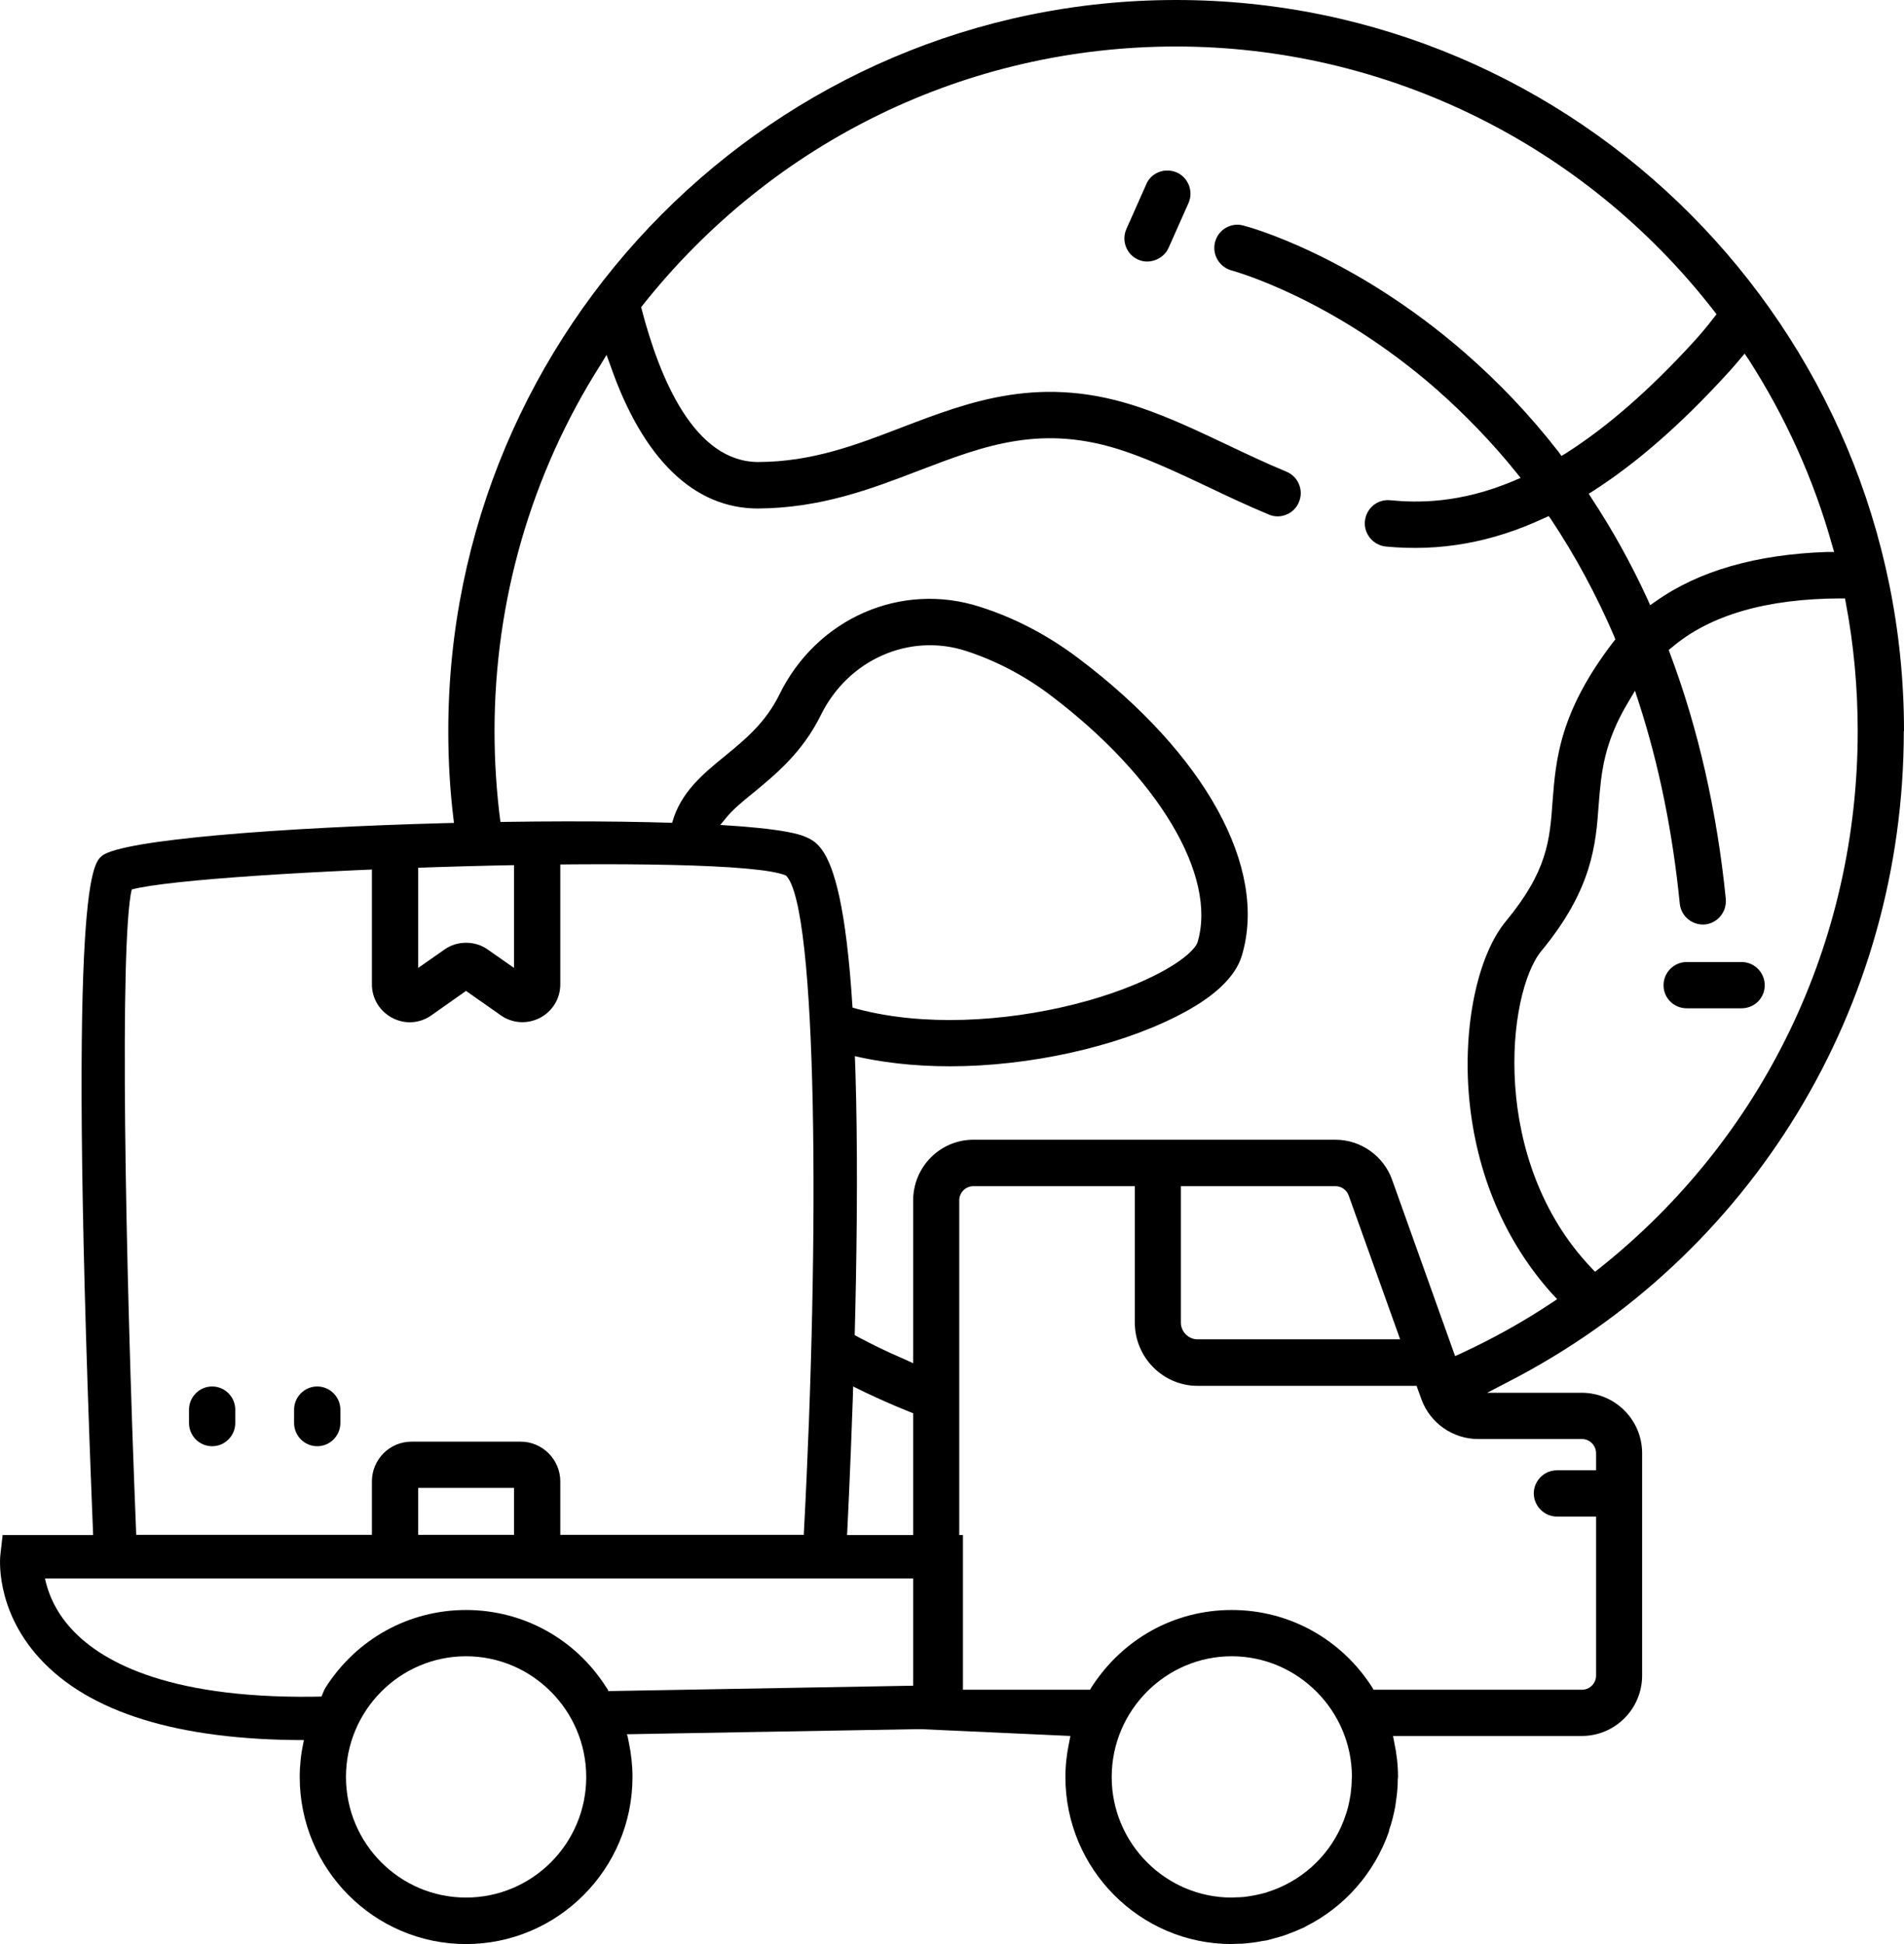
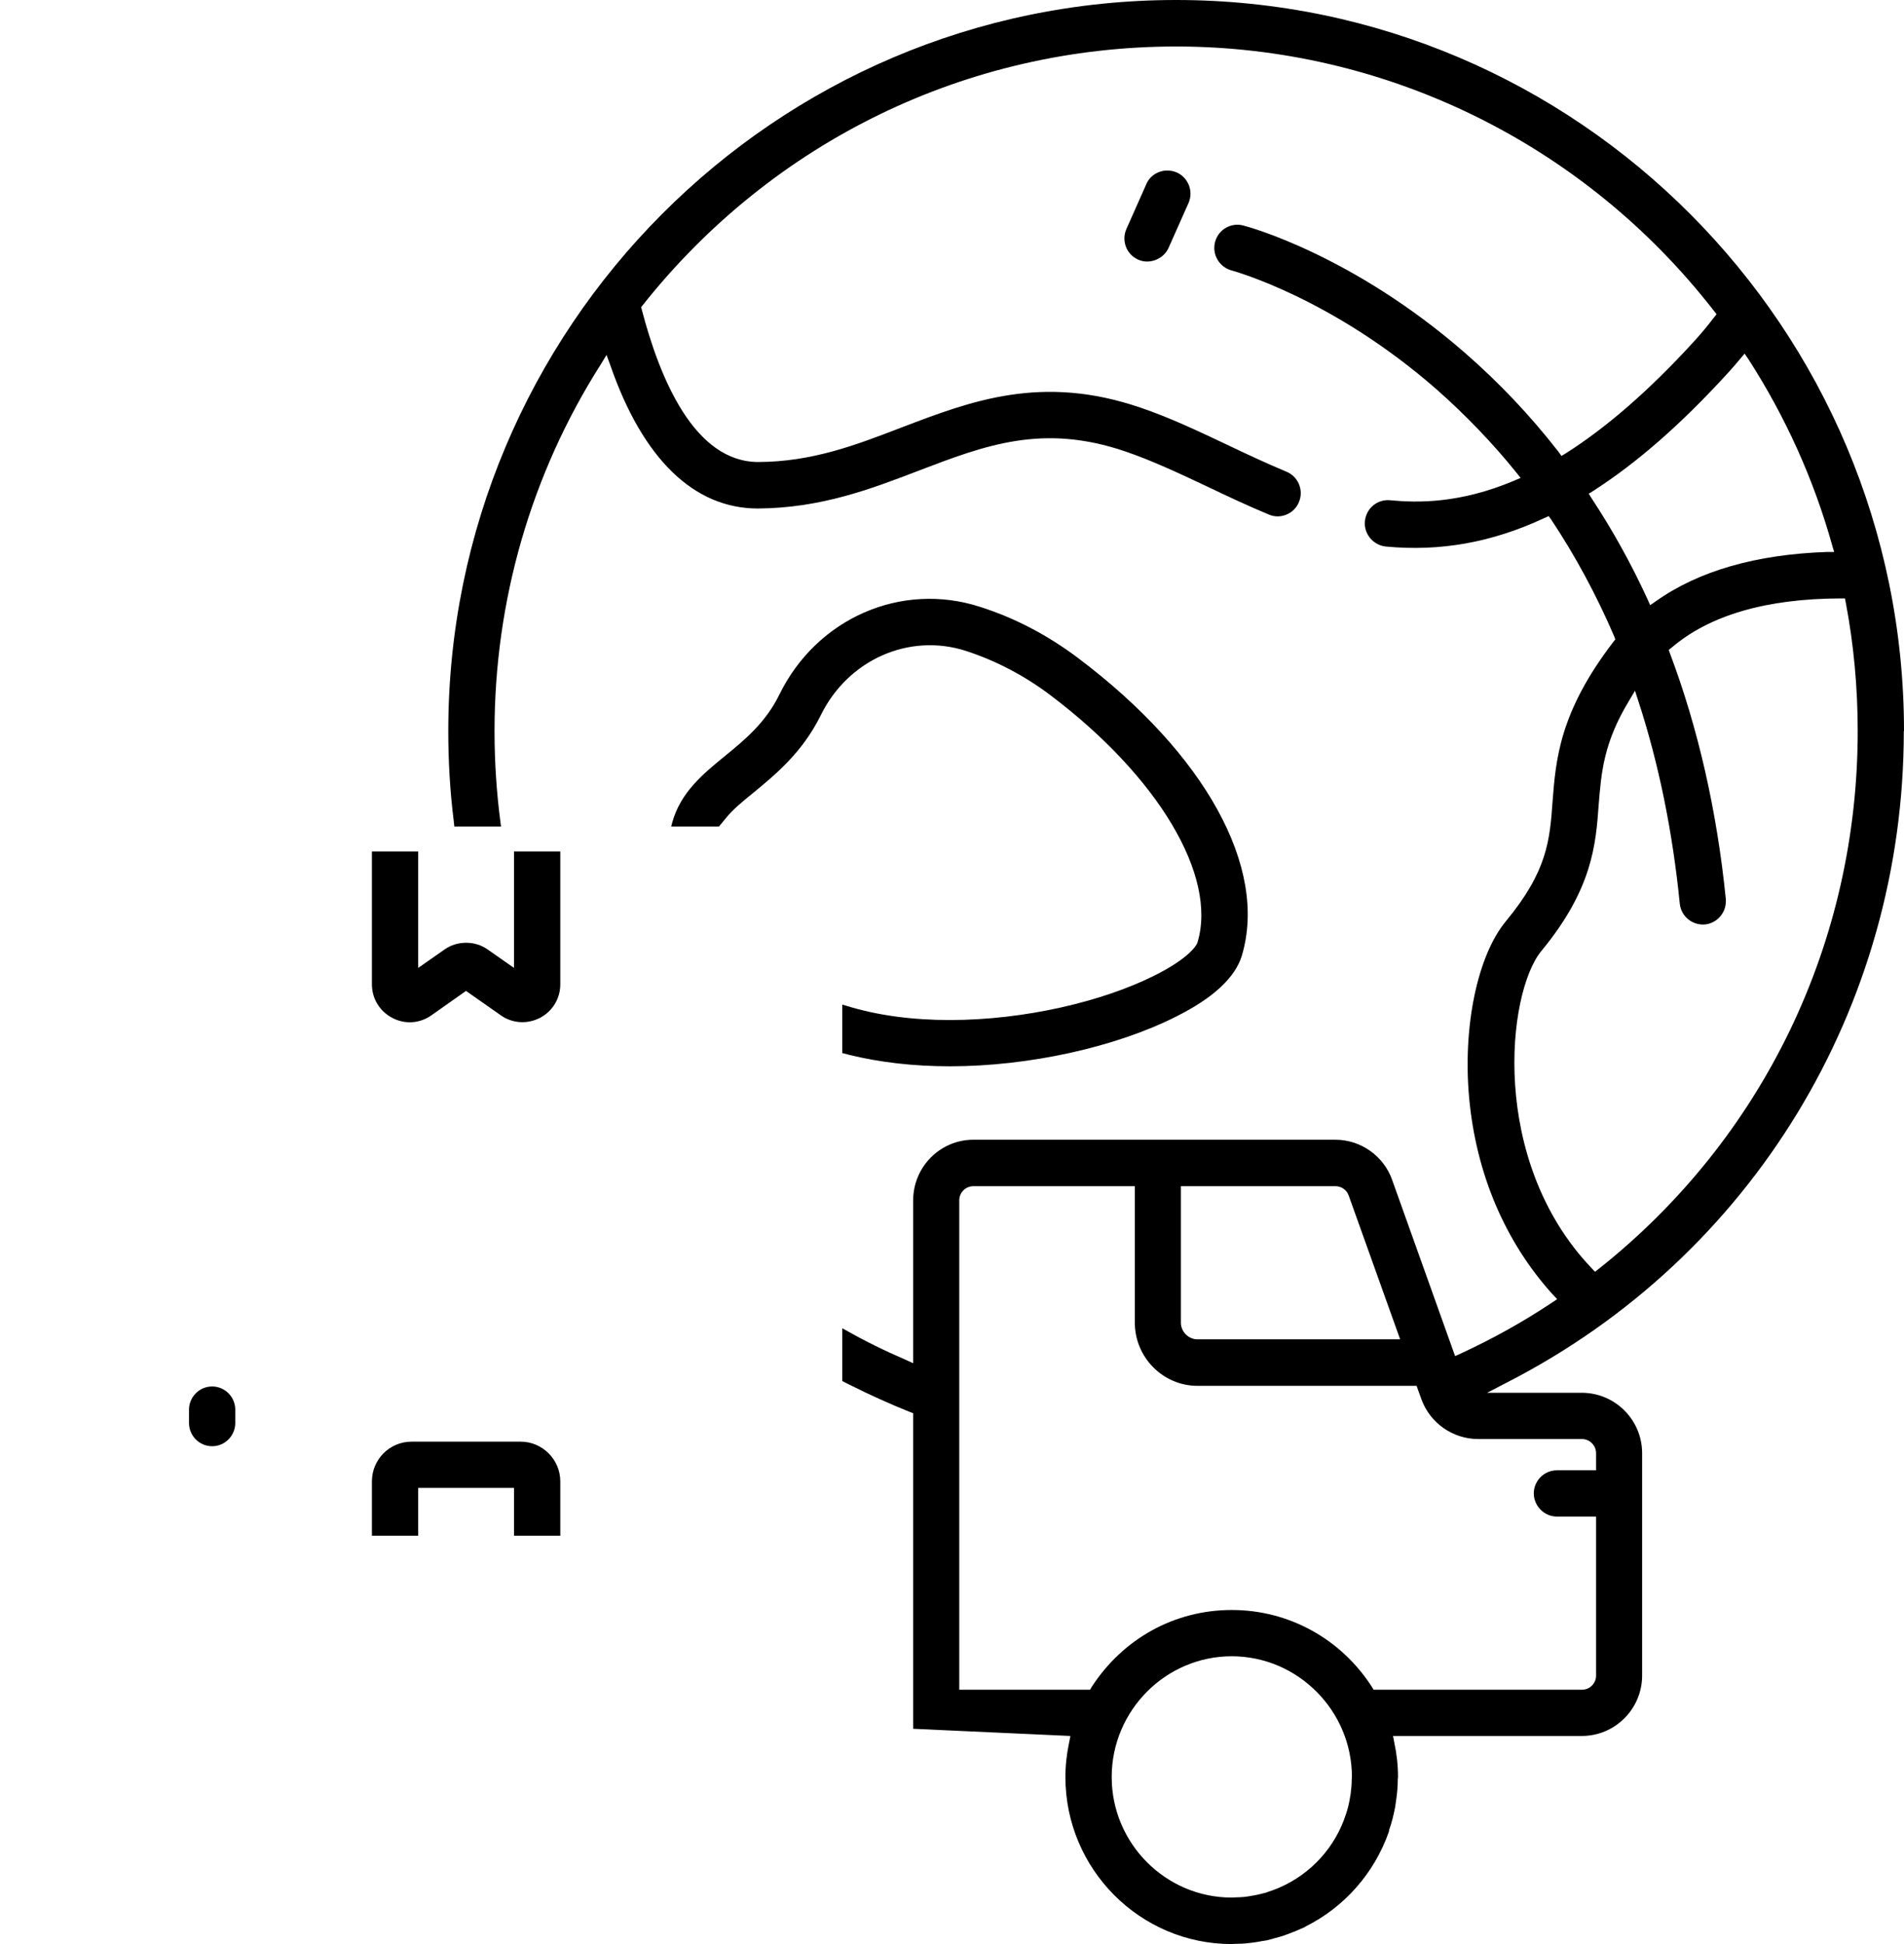
<svg xmlns="http://www.w3.org/2000/svg" width="48" height="49" viewBox="0 0 48 49" fill="none">
  <g clip-path="url(#clip0_194_352)">
    <path d="M13.127 36.337H10.374C9.823 36.337 9.376 36.786 9.376 37.339V38.707H10.543V37.503H12.958V38.707H14.125V37.339C14.125 36.786 13.672 36.337 13.127 36.337ZM48 18.428C48 8.267 39.768 0 29.65 0C19.532 0 11.301 8.267 11.301 18.428C11.301 19.178 11.344 19.934 11.437 20.678L11.454 20.832H12.631L12.615 20.711C12.517 19.961 12.467 19.195 12.467 18.428C12.467 15.143 13.389 11.946 15.144 9.187L15.291 8.946L15.389 9.214C16.207 11.568 17.494 12.817 19.107 12.817C20.694 12.806 21.948 12.329 23.158 11.864C24.837 11.223 26.287 10.665 28.38 11.382C29.051 11.612 29.727 11.93 30.446 12.269C30.959 12.515 31.466 12.751 31.989 12.97C32.131 13.03 32.289 13.03 32.431 12.97C32.578 12.91 32.692 12.795 32.747 12.652C32.807 12.51 32.807 12.351 32.747 12.204C32.687 12.061 32.578 11.952 32.436 11.891C31.924 11.678 31.4 11.431 30.942 11.213C30.223 10.873 29.487 10.523 28.756 10.276C26.265 9.422 24.477 10.107 22.743 10.769C21.577 11.218 20.476 11.64 19.118 11.645C17.51 11.645 16.638 9.559 16.18 7.807L16.163 7.741L16.207 7.687C19.494 3.548 24.395 1.172 29.65 1.172C34.906 1.172 39.921 3.602 43.208 7.835L43.274 7.922L43.208 8.004C43.05 8.212 42.876 8.42 42.69 8.623C41.589 9.827 40.51 10.769 39.474 11.426L39.365 11.492L39.294 11.393C38.58 10.473 37.784 9.636 36.928 8.891C34.093 6.422 31.455 5.71 31.34 5.683C31.035 5.601 30.713 5.787 30.632 6.099C30.55 6.411 30.735 6.729 31.046 6.816C31.149 6.844 33.614 7.533 36.225 9.822C36.944 10.457 37.62 11.158 38.22 11.902L38.335 12.045L38.171 12.116C36.797 12.696 35.729 12.674 35.047 12.609C34.726 12.576 34.442 12.811 34.41 13.134C34.393 13.287 34.442 13.441 34.54 13.561C34.639 13.682 34.78 13.758 34.933 13.775C36.301 13.906 37.609 13.676 38.934 13.057L39.043 13.008L39.109 13.101C39.714 14.01 40.248 15.001 40.695 16.041L40.722 16.118L40.673 16.178C39.316 17.947 39.223 19.14 39.141 20.191C39.071 21.177 39.011 21.954 37.964 23.219C37.244 24.089 36.874 25.88 37.037 27.67C37.212 29.581 37.942 31.3 39.147 32.63L39.256 32.745L39.125 32.833C38.395 33.32 37.615 33.752 36.819 34.119L36.683 34.18L35.096 29.739C34.884 29.137 34.306 28.727 33.668 28.727H24.537C23.703 28.727 23.021 29.411 23.021 30.254V34.36L22.831 34.273C22.307 34.048 21.795 33.796 21.304 33.517L21.233 33.479V34.809L21.43 34.908C21.92 35.154 22.427 35.384 22.934 35.587L23.021 35.619V43.574L26.985 43.755L26.952 43.925C26.892 44.204 26.859 44.5 26.859 44.79C26.859 47.111 28.74 49 31.051 49H31.057C31.057 49 31.101 48.995 31.128 48.995C31.253 48.995 31.373 48.989 31.498 48.973C31.569 48.967 31.635 48.956 31.706 48.945C31.782 48.929 31.858 48.918 31.935 48.907C32.005 48.891 32.076 48.869 32.153 48.847C32.224 48.83 32.294 48.808 32.365 48.786C32.431 48.765 32.496 48.737 32.567 48.71C32.638 48.682 32.709 48.655 32.779 48.622C32.812 48.606 32.85 48.595 32.883 48.578C32.894 48.573 32.9 48.568 32.905 48.562C33.886 48.075 34.649 47.215 35.015 46.164C35.015 46.164 35.015 46.158 35.015 46.153C35.02 46.148 35.02 46.137 35.02 46.126C35.086 45.94 35.135 45.742 35.173 45.54C35.178 45.491 35.189 45.441 35.194 45.392C35.222 45.211 35.238 45.031 35.238 44.845C35.238 44.823 35.244 44.806 35.244 44.79C35.244 44.5 35.211 44.204 35.151 43.925L35.118 43.755H39.877C40.717 43.755 41.398 43.071 41.398 42.233V36.627C41.398 35.789 40.717 35.105 39.877 35.105H37.49L37.997 34.842C44.162 31.683 47.995 25.392 47.995 18.428H48ZM40.128 12.565L40.052 12.444L40.166 12.373C41.273 11.662 42.38 10.692 43.546 9.417C43.655 9.296 43.764 9.176 43.862 9.055L43.982 8.913L44.086 9.066C45.018 10.517 45.727 12.088 46.19 13.747L46.239 13.912H46.065C44.277 13.972 42.821 14.388 41.736 15.16L41.6 15.253L41.535 15.105C41.126 14.213 40.651 13.359 40.128 12.565ZM38.858 23.969C40.144 22.414 40.232 21.281 40.303 20.284C40.368 19.485 40.422 18.73 41.066 17.667L41.218 17.41L41.311 17.695C41.818 19.255 42.167 20.963 42.347 22.775C42.38 23.093 42.658 23.328 42.985 23.301C43.137 23.285 43.279 23.208 43.377 23.087C43.475 22.967 43.519 22.814 43.508 22.66C43.285 20.443 42.81 18.357 42.102 16.474L42.069 16.381L42.145 16.321C43.099 15.505 44.533 15.089 46.397 15.083H46.512L46.533 15.193C46.735 16.255 46.833 17.344 46.833 18.428C46.833 23.75 44.456 28.688 40.308 31.979L40.21 32.055L40.123 31.962C37.544 29.258 37.986 25.031 38.858 23.969ZM29.77 29.898H33.668C33.815 29.898 33.952 29.991 34.001 30.134L35.298 33.758H30.19C29.961 33.758 29.77 33.566 29.77 33.336V29.898ZM34.077 44.845C34.077 44.971 34.066 45.091 34.05 45.217C34.044 45.255 34.033 45.299 34.028 45.343C34.006 45.474 33.973 45.606 33.93 45.731C33.663 46.558 33.052 47.226 32.267 47.571C32.24 47.582 32.213 47.593 32.191 47.604C32.114 47.631 32.038 47.664 31.962 47.686C31.951 47.691 31.935 47.697 31.918 47.703C31.836 47.724 31.755 47.746 31.667 47.763C31.651 47.768 31.629 47.768 31.608 47.774C31.531 47.79 31.449 47.801 31.368 47.812C31.297 47.817 31.226 47.823 31.149 47.823C31.117 47.823 31.084 47.828 31.051 47.828C29.389 47.828 28.026 46.465 28.026 44.79C28.026 43.114 29.389 41.746 31.051 41.746C32.714 41.746 34.082 43.114 34.082 44.79C34.082 44.806 34.077 44.828 34.077 44.845ZM39.883 36.271C40.079 36.271 40.237 36.435 40.237 36.627V37.059H39.25C38.929 37.059 38.667 37.322 38.667 37.64C38.667 37.957 38.929 38.225 39.25 38.225H40.237V42.233C40.237 42.43 40.079 42.589 39.883 42.589H34.628L34.589 42.523C33.81 41.308 32.491 40.58 31.057 40.58H31.051C30.332 40.58 29.645 40.76 29.04 41.094C28.435 41.428 27.911 41.916 27.519 42.523L27.481 42.589H24.183V30.254C24.183 30.057 24.346 29.898 24.537 29.898H28.609V33.336C28.609 34.212 29.318 34.93 30.19 34.93H35.712L35.832 35.264C36.05 35.866 36.623 36.271 37.266 36.271H39.883ZM27.175 16.583C26.418 16.014 25.589 15.576 24.711 15.297C22.722 14.651 20.59 15.582 19.647 17.509C19.298 18.22 18.775 18.647 18.273 19.058C17.723 19.507 17.161 19.967 16.948 20.728L16.921 20.832H18.126L18.311 20.607C18.47 20.41 18.698 20.219 19.004 19.972C19.554 19.518 20.23 18.965 20.694 18.023C21.381 16.627 22.923 15.943 24.357 16.408C25.109 16.654 25.823 17.027 26.478 17.52C29.198 19.573 30.692 22.075 30.19 23.75C30.146 23.887 29.863 24.215 29.073 24.604C27.791 25.239 25.84 25.71 23.943 25.71C23.032 25.71 22.133 25.6 21.331 25.349L21.233 25.321V26.542L21.402 26.586C22.177 26.777 23.032 26.876 23.948 26.876C25.938 26.876 28.129 26.394 29.661 25.617C30.593 25.151 31.144 24.631 31.308 24.084C31.967 21.872 30.386 18.998 27.175 16.583Z" fill="#000000" />
    <path d="M29.962 5.119L29.46 6.247C29.335 6.532 28.975 6.674 28.691 6.543C28.397 6.411 28.266 6.066 28.397 5.771L28.898 4.643C28.958 4.5 29.073 4.391 29.22 4.336C29.291 4.309 29.356 4.298 29.427 4.298C29.509 4.298 29.591 4.314 29.667 4.347C29.962 4.479 30.092 4.829 29.962 5.119Z" fill="#000000" />
-     <path d="M41.938 24.834C41.938 25.157 42.2 25.414 42.521 25.414H43.906C44.228 25.414 44.489 25.157 44.489 24.834C44.489 24.511 44.228 24.248 43.906 24.248H42.521C42.2 24.248 41.938 24.511 41.938 24.834Z" fill="#000000" />
    <path d="M5.931 35.866V35.532C5.931 35.209 5.67 34.946 5.348 34.946C5.026 34.946 4.765 35.209 4.765 35.532V35.866C4.765 36.189 5.026 36.452 5.348 36.452C5.67 36.452 5.931 36.189 5.931 35.866Z" fill="#000000" />
-     <path d="M8.581 35.866V35.532C8.581 35.209 8.319 34.946 7.997 34.946C7.676 34.946 7.414 35.209 7.414 35.532V35.866C7.414 36.189 7.676 36.452 7.997 36.452C8.319 36.452 8.581 36.189 8.581 35.866Z" fill="#000000" />
    <path d="M14.125 21.461V24.812C14.125 25.168 13.928 25.491 13.612 25.655C13.296 25.819 12.92 25.797 12.631 25.595L11.748 24.976L10.87 25.595C10.581 25.797 10.205 25.825 9.889 25.655C9.573 25.491 9.376 25.168 9.376 24.812V21.461H10.543V24.396L11.208 23.931C11.524 23.706 11.977 23.706 12.293 23.931L12.958 24.396V21.461H14.125Z" fill="#000000" />
-     <path d="M21.293 39.78H2.393L2.371 39.255C1.668 22.305 2.328 21.768 2.573 21.571C3.582 20.755 18.666 20.35 20.312 21.095C20.787 21.308 21.67 21.708 21.599 30.698C21.566 34.979 21.326 39.222 21.326 39.26L21.299 39.775L21.293 39.78ZM3.434 38.685H20.263C20.666 31.196 20.612 22.852 19.816 22.069C18.47 21.467 5.135 21.927 3.32 22.42C3.015 23.733 3.146 31.541 3.434 38.685Z" fill="#000000" />
-     <path d="M7.676 43.859C4.492 43.859 2.241 43.164 0.992 41.79C-0.136 40.552 0 39.227 0.011 39.173L0.066 38.691H24.276V43.563L15.188 43.722L15.166 42.627L23.18 42.485V39.786H1.134C1.205 40.125 1.379 40.607 1.821 41.078C2.59 41.905 4.334 42.868 8.254 42.759L8.281 43.854C8.074 43.854 7.872 43.859 7.676 43.859Z" fill="#000000" />
-     <path d="M15.324 42.589L15.28 42.523C14.506 41.308 13.187 40.58 11.748 40.58C10.309 40.58 8.995 41.308 8.215 42.523L8.177 42.589L7.681 43.755L7.648 43.925C7.588 44.204 7.556 44.5 7.556 44.79C7.556 47.111 9.436 49 11.748 49C14.059 49 15.945 47.111 15.945 44.79C15.945 44.5 15.913 44.209 15.853 43.919L15.82 43.755L15.324 42.589ZM11.748 47.828C10.08 47.828 8.722 46.465 8.722 44.79C8.722 43.114 10.08 41.746 11.748 41.746C13.416 41.746 14.779 43.114 14.779 44.79C14.779 46.465 13.421 47.828 11.748 47.828Z" fill="#000000" />
  </g>
  <defs>
    <clipPath id="clip0_194_352">
      <rect width="48" height="49" fill="#000000" />
    </clipPath>
  </defs>
</svg>